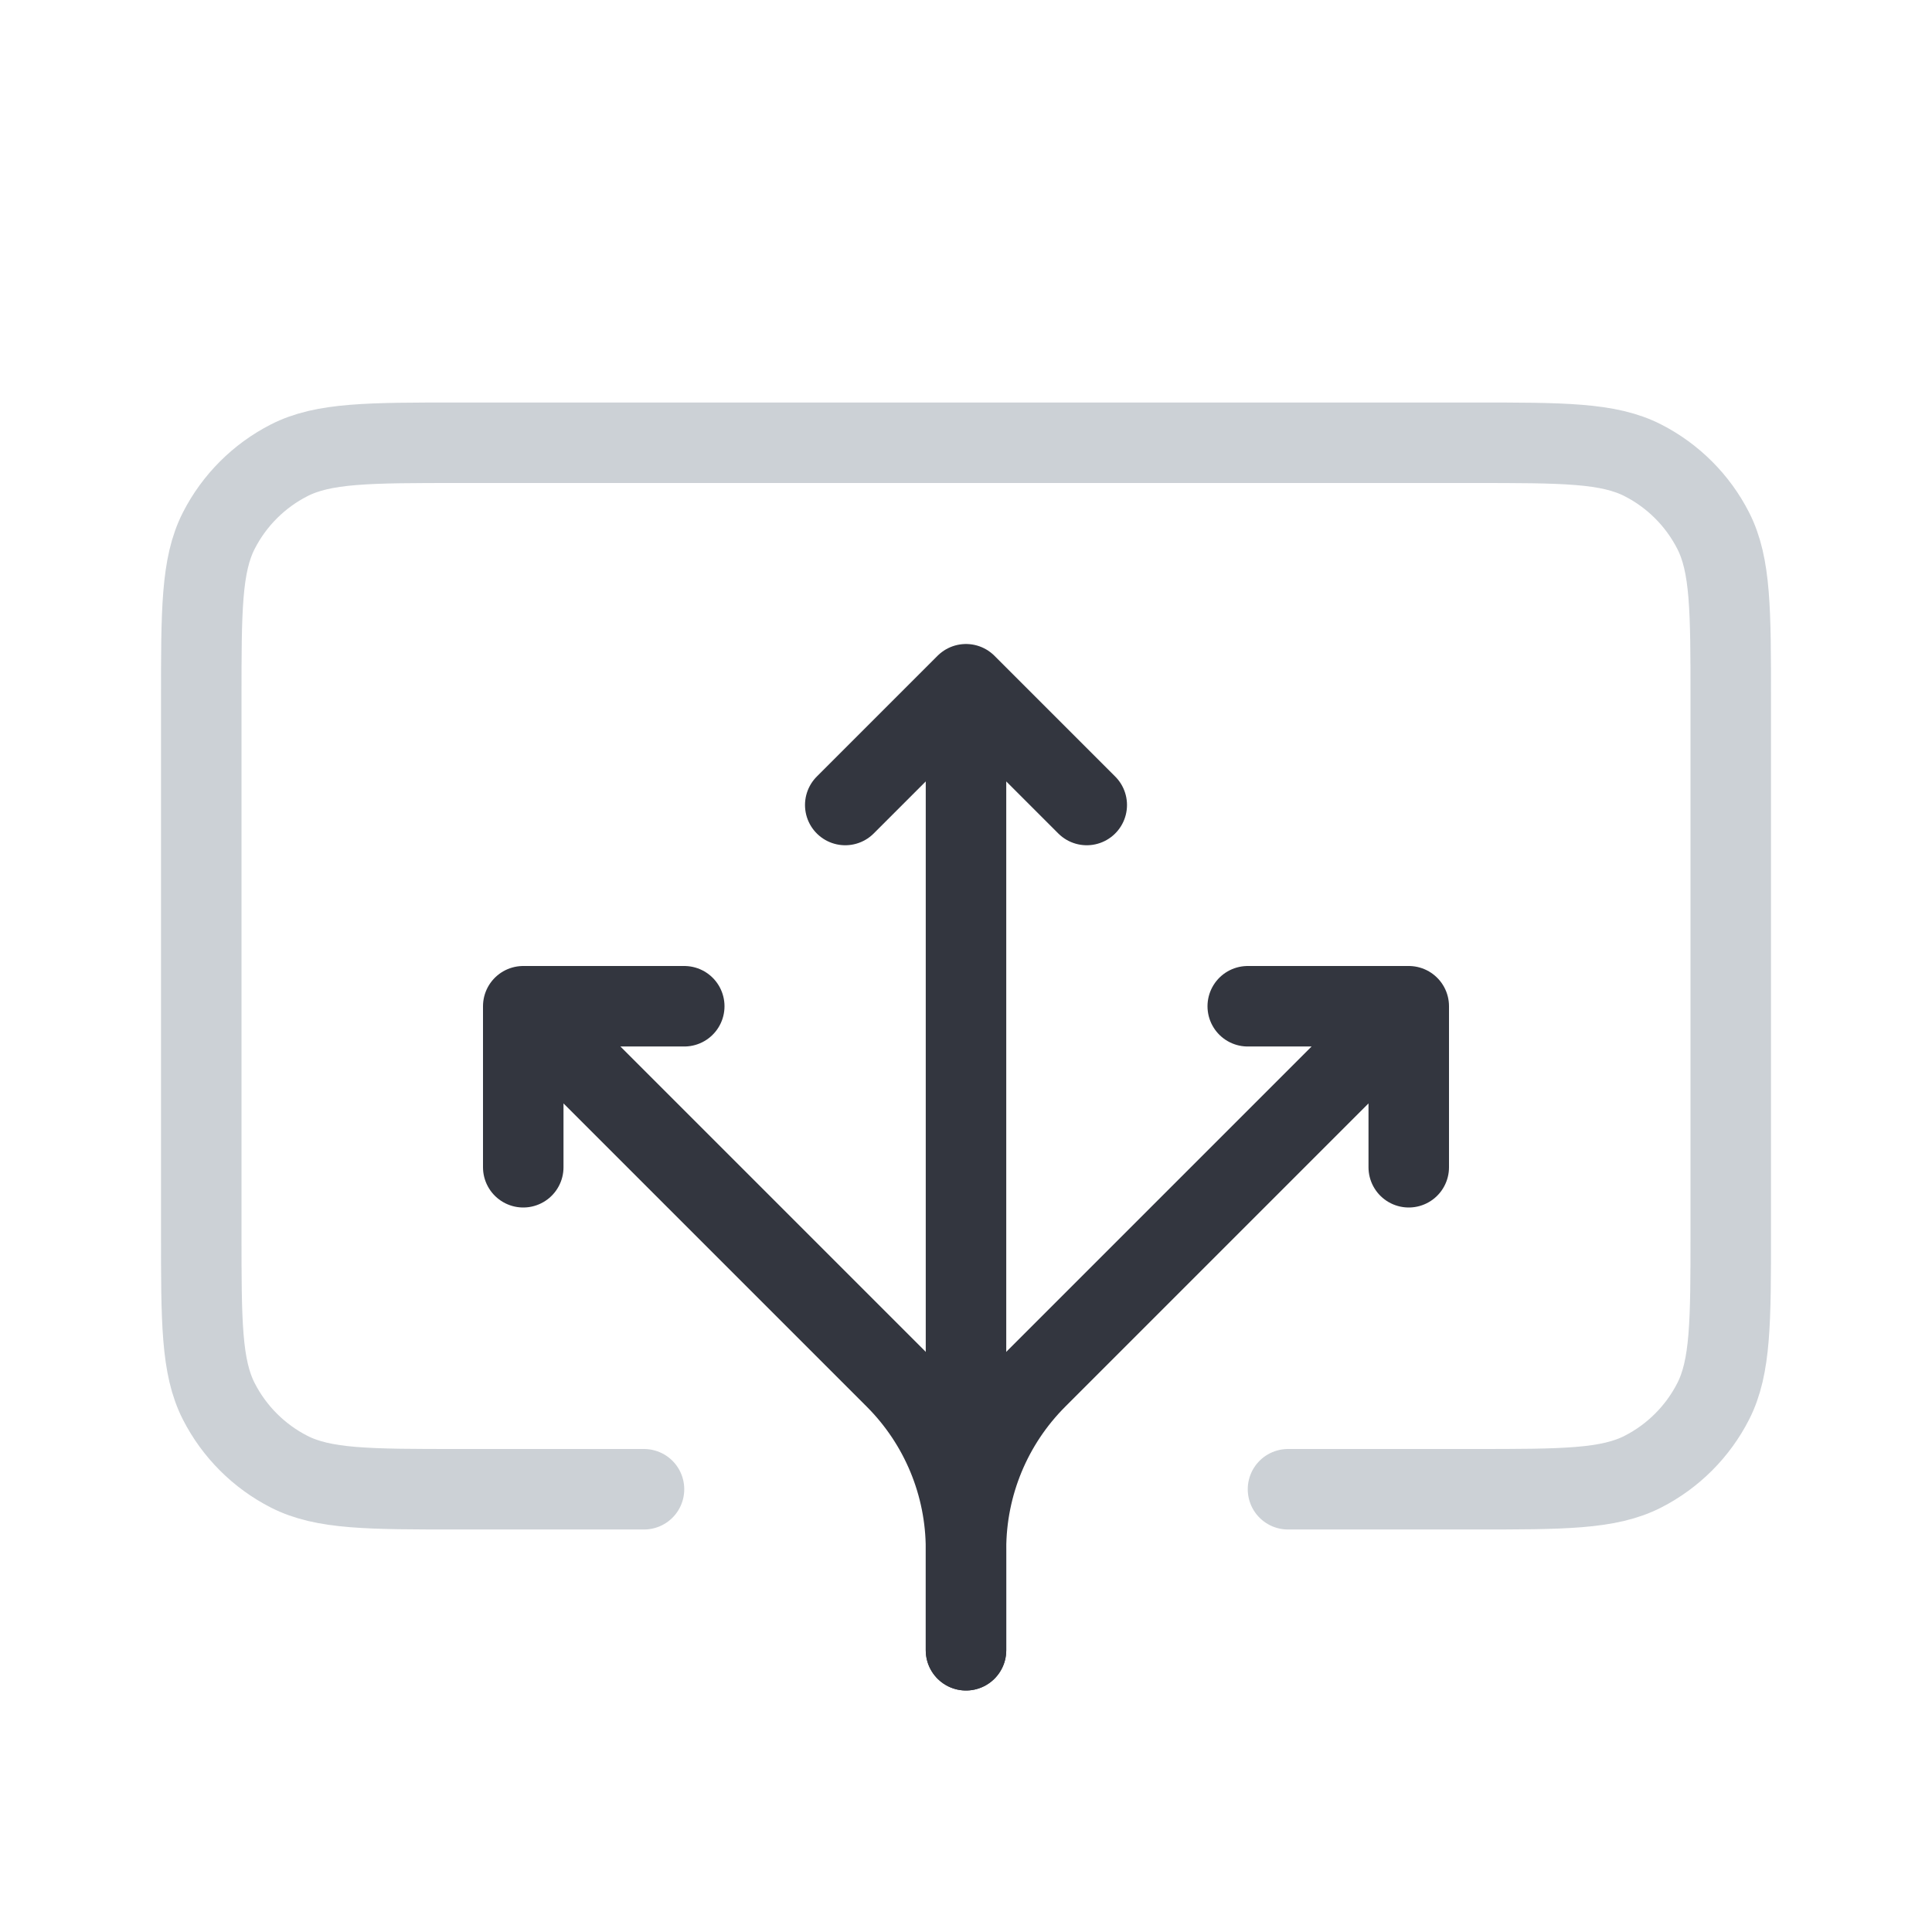
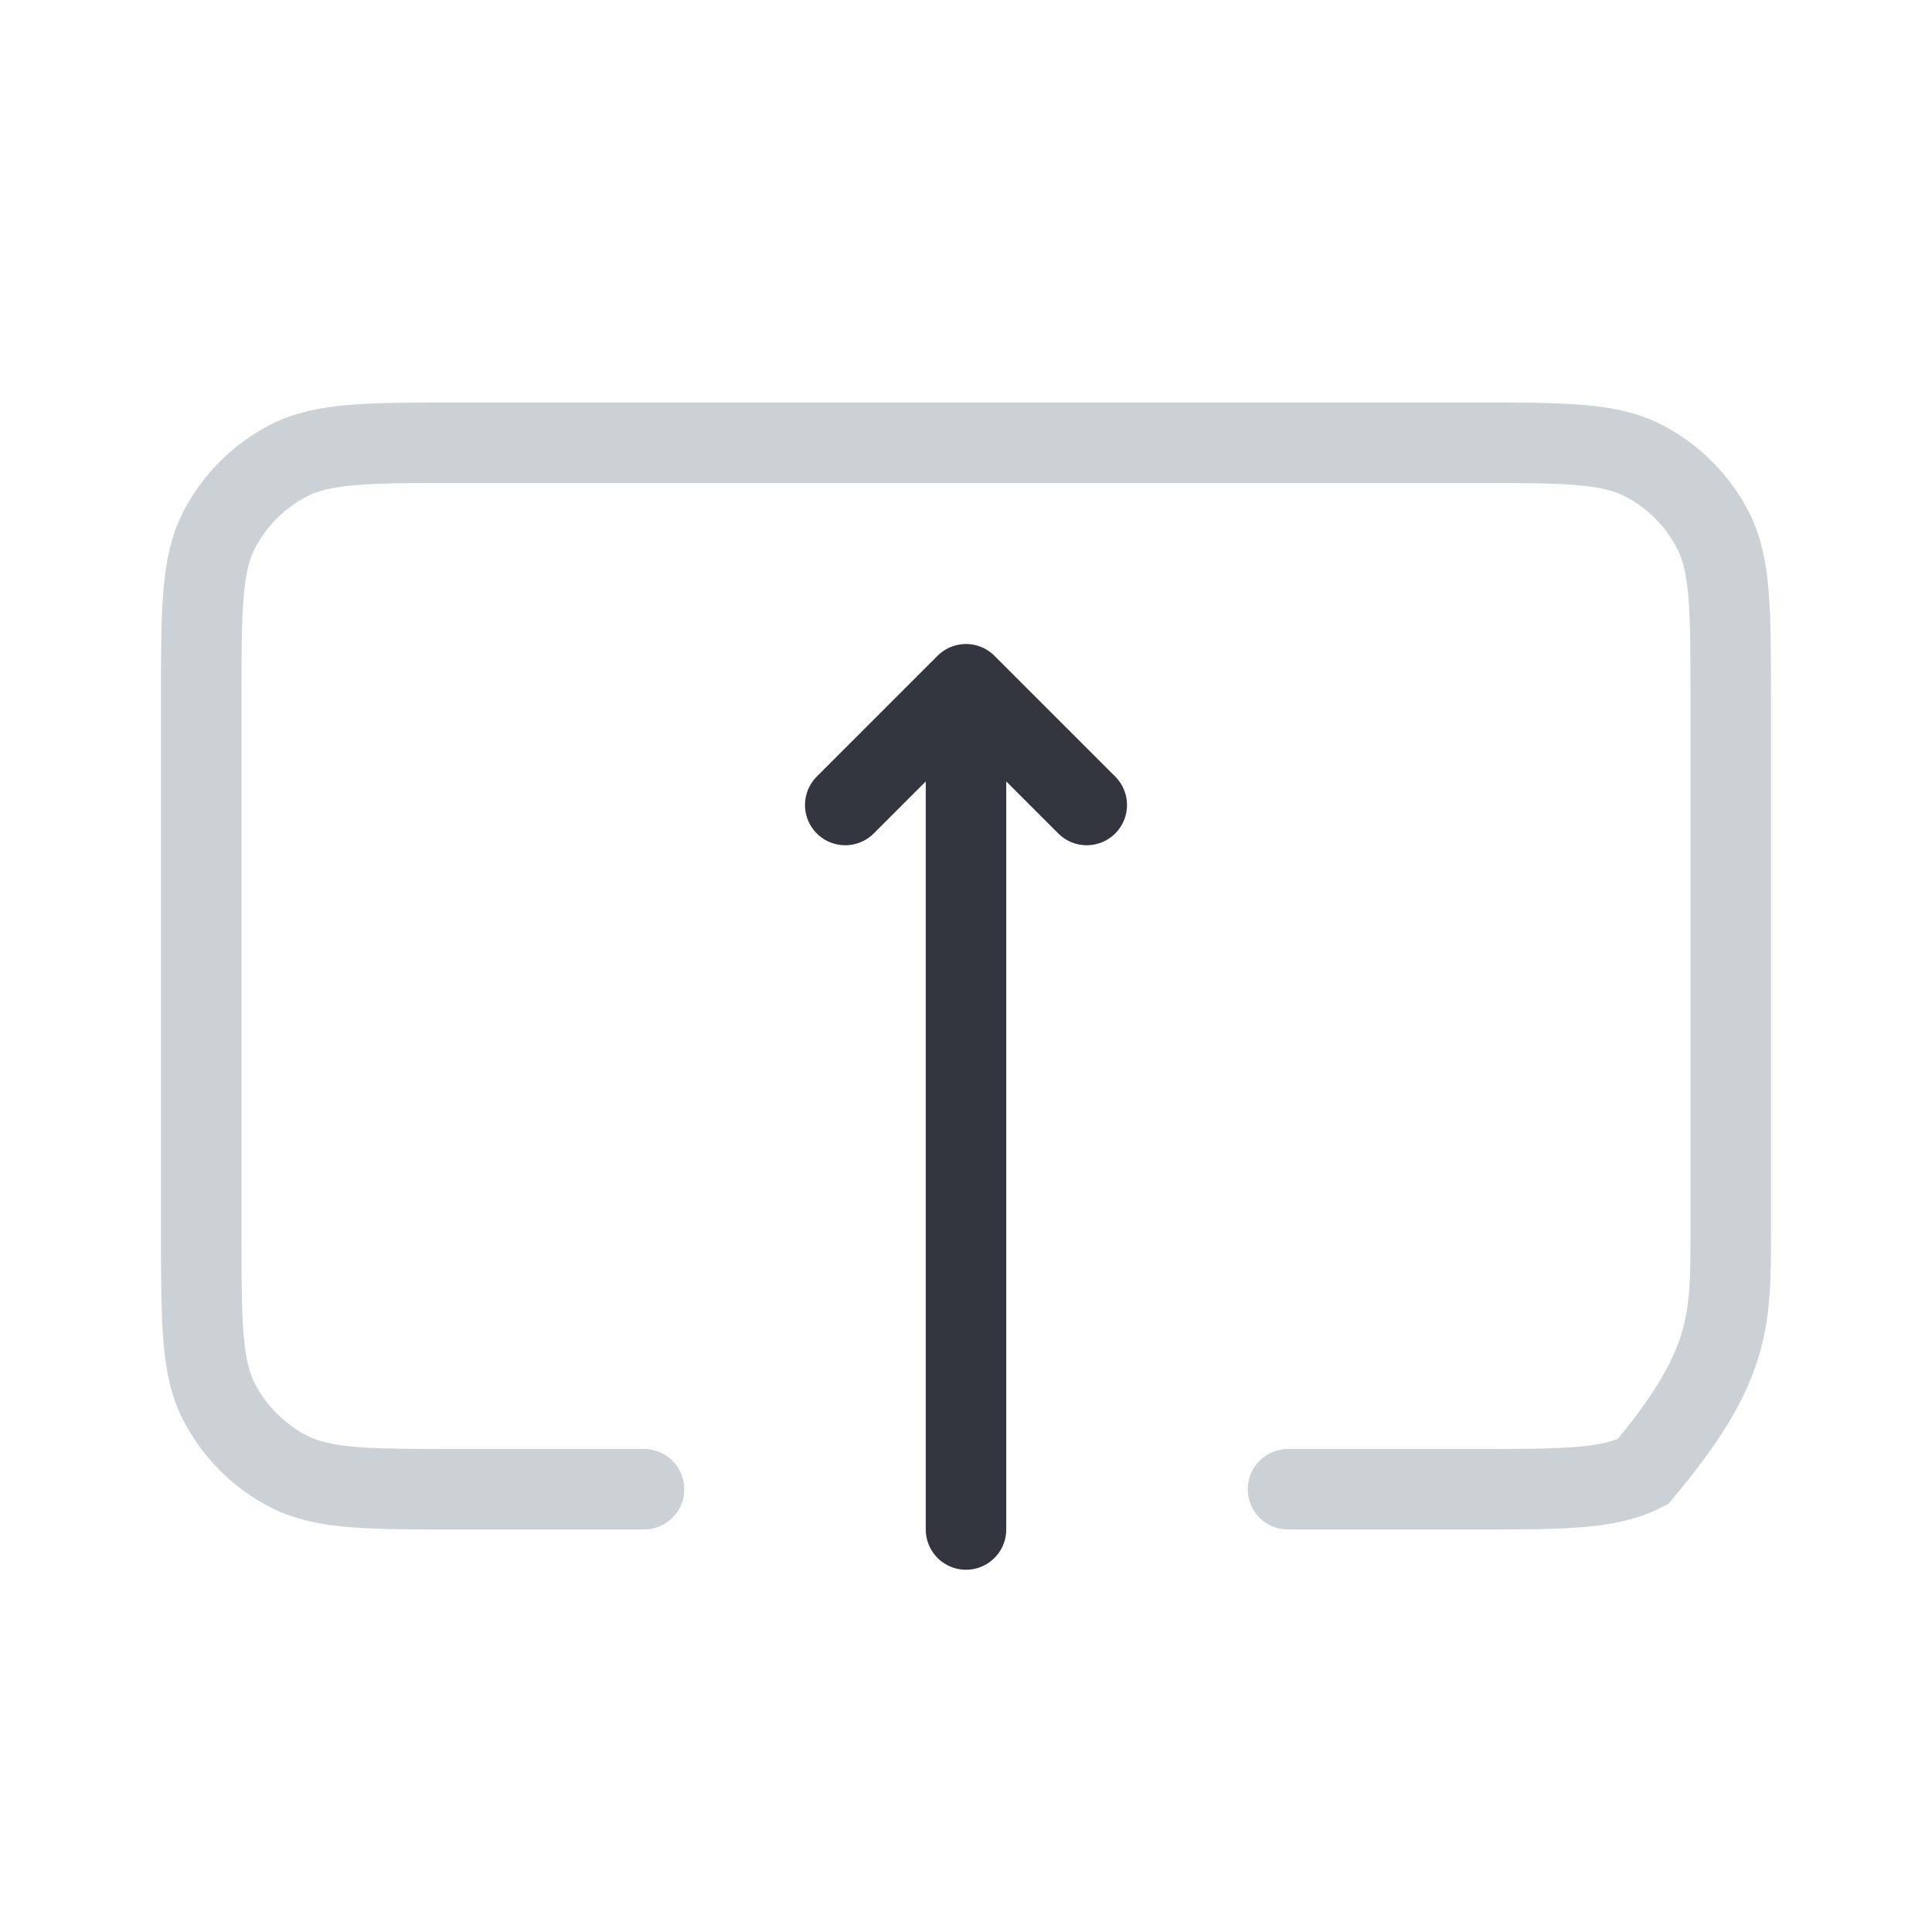
<svg xmlns="http://www.w3.org/2000/svg" width="800px" height="800px" viewBox="0 0 24 24" fill="none">
-   <path d="M16 18.5H18.3C19.42 18.5 19.98 18.5 20.408 18.282C20.784 18.09 21.09 17.784 21.282 17.408C21.5 16.98 21.5 16.42 21.5 15.3V8.7C21.5 7.58 21.5 7.02 21.282 6.592C21.09 6.216 20.784 5.91 20.408 5.718C19.98 5.5 19.42 5.5 18.3 5.5H5.7C4.58 5.5 4.02 5.5 3.592 5.718C3.216 5.91 2.91 6.216 2.718 6.592C2.5 7.02 2.5 7.58 2.5 8.7V15.3C2.5 16.42 2.5 16.98 2.718 17.408C2.91 17.784 3.216 18.09 3.592 18.282C4.02 18.5 4.58 18.5 5.7 18.5H8" stroke="#2A4157" stroke-opacity="0.24" stroke-linecap="round" />
-   <path d="M6.5 12.5L11.121 17.121C11.684 17.684 12 18.447 12 19.243V20.5M6.5 12.5H8.5M6.5 12.5V14.5" stroke="#33363F" stroke-linecap="round" stroke-linejoin="round" />
-   <path d="M17.5 12.5L12.879 17.121C12.316 17.684 12 18.447 12 19.243V20.5M17.5 12.5H15.5M17.5 12.5V14.5" stroke="#33363F" stroke-linecap="round" stroke-linejoin="round" />
+   <path d="M16 18.5H18.3C19.42 18.5 19.98 18.5 20.408 18.282C21.5 16.98 21.5 16.42 21.5 15.3V8.7C21.5 7.58 21.5 7.02 21.282 6.592C21.09 6.216 20.784 5.91 20.408 5.718C19.98 5.5 19.42 5.5 18.3 5.5H5.7C4.58 5.5 4.02 5.5 3.592 5.718C3.216 5.91 2.91 6.216 2.718 6.592C2.5 7.02 2.5 7.58 2.5 8.7V15.3C2.5 16.42 2.5 16.98 2.718 17.408C2.91 17.784 3.216 18.09 3.592 18.282C4.02 18.5 4.58 18.5 5.7 18.5H8" stroke="#2A4157" stroke-opacity="0.24" stroke-linecap="round" />
  <path d="M12 8.5V19M12 8.5L10.5 10M12 8.5L13.5 10" stroke="#33363F" stroke-linecap="round" stroke-linejoin="round" />
</svg>